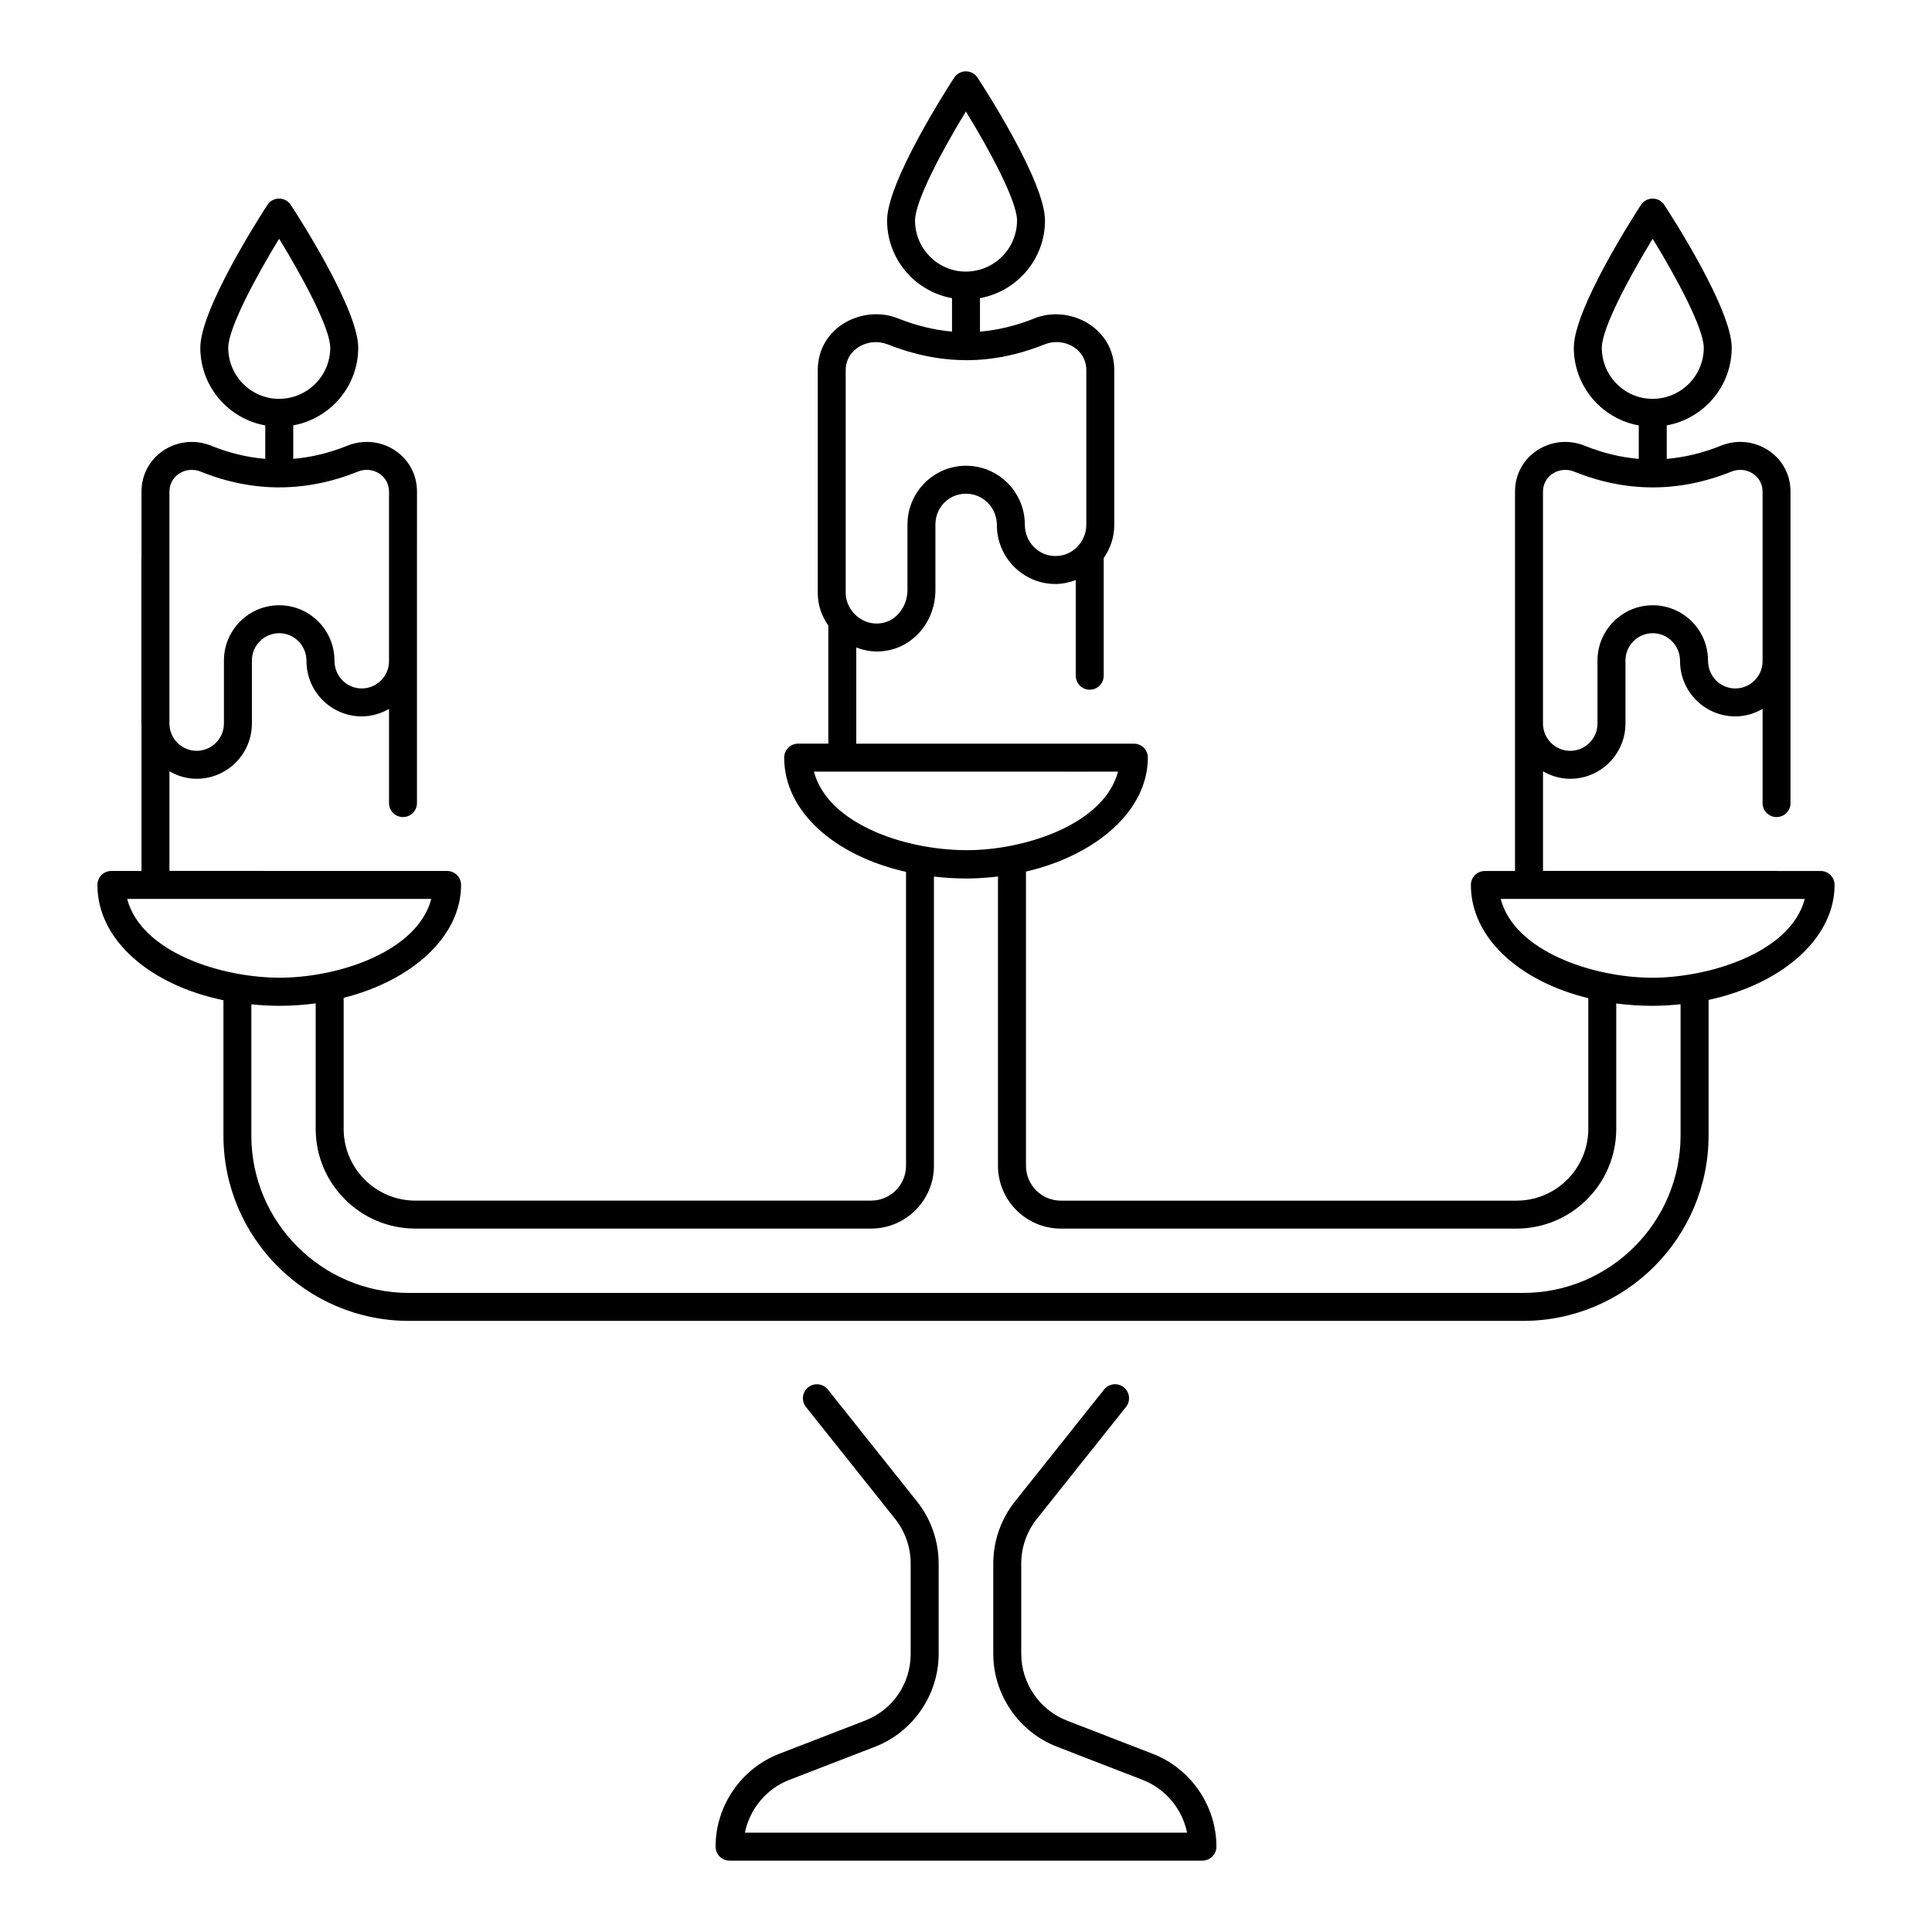
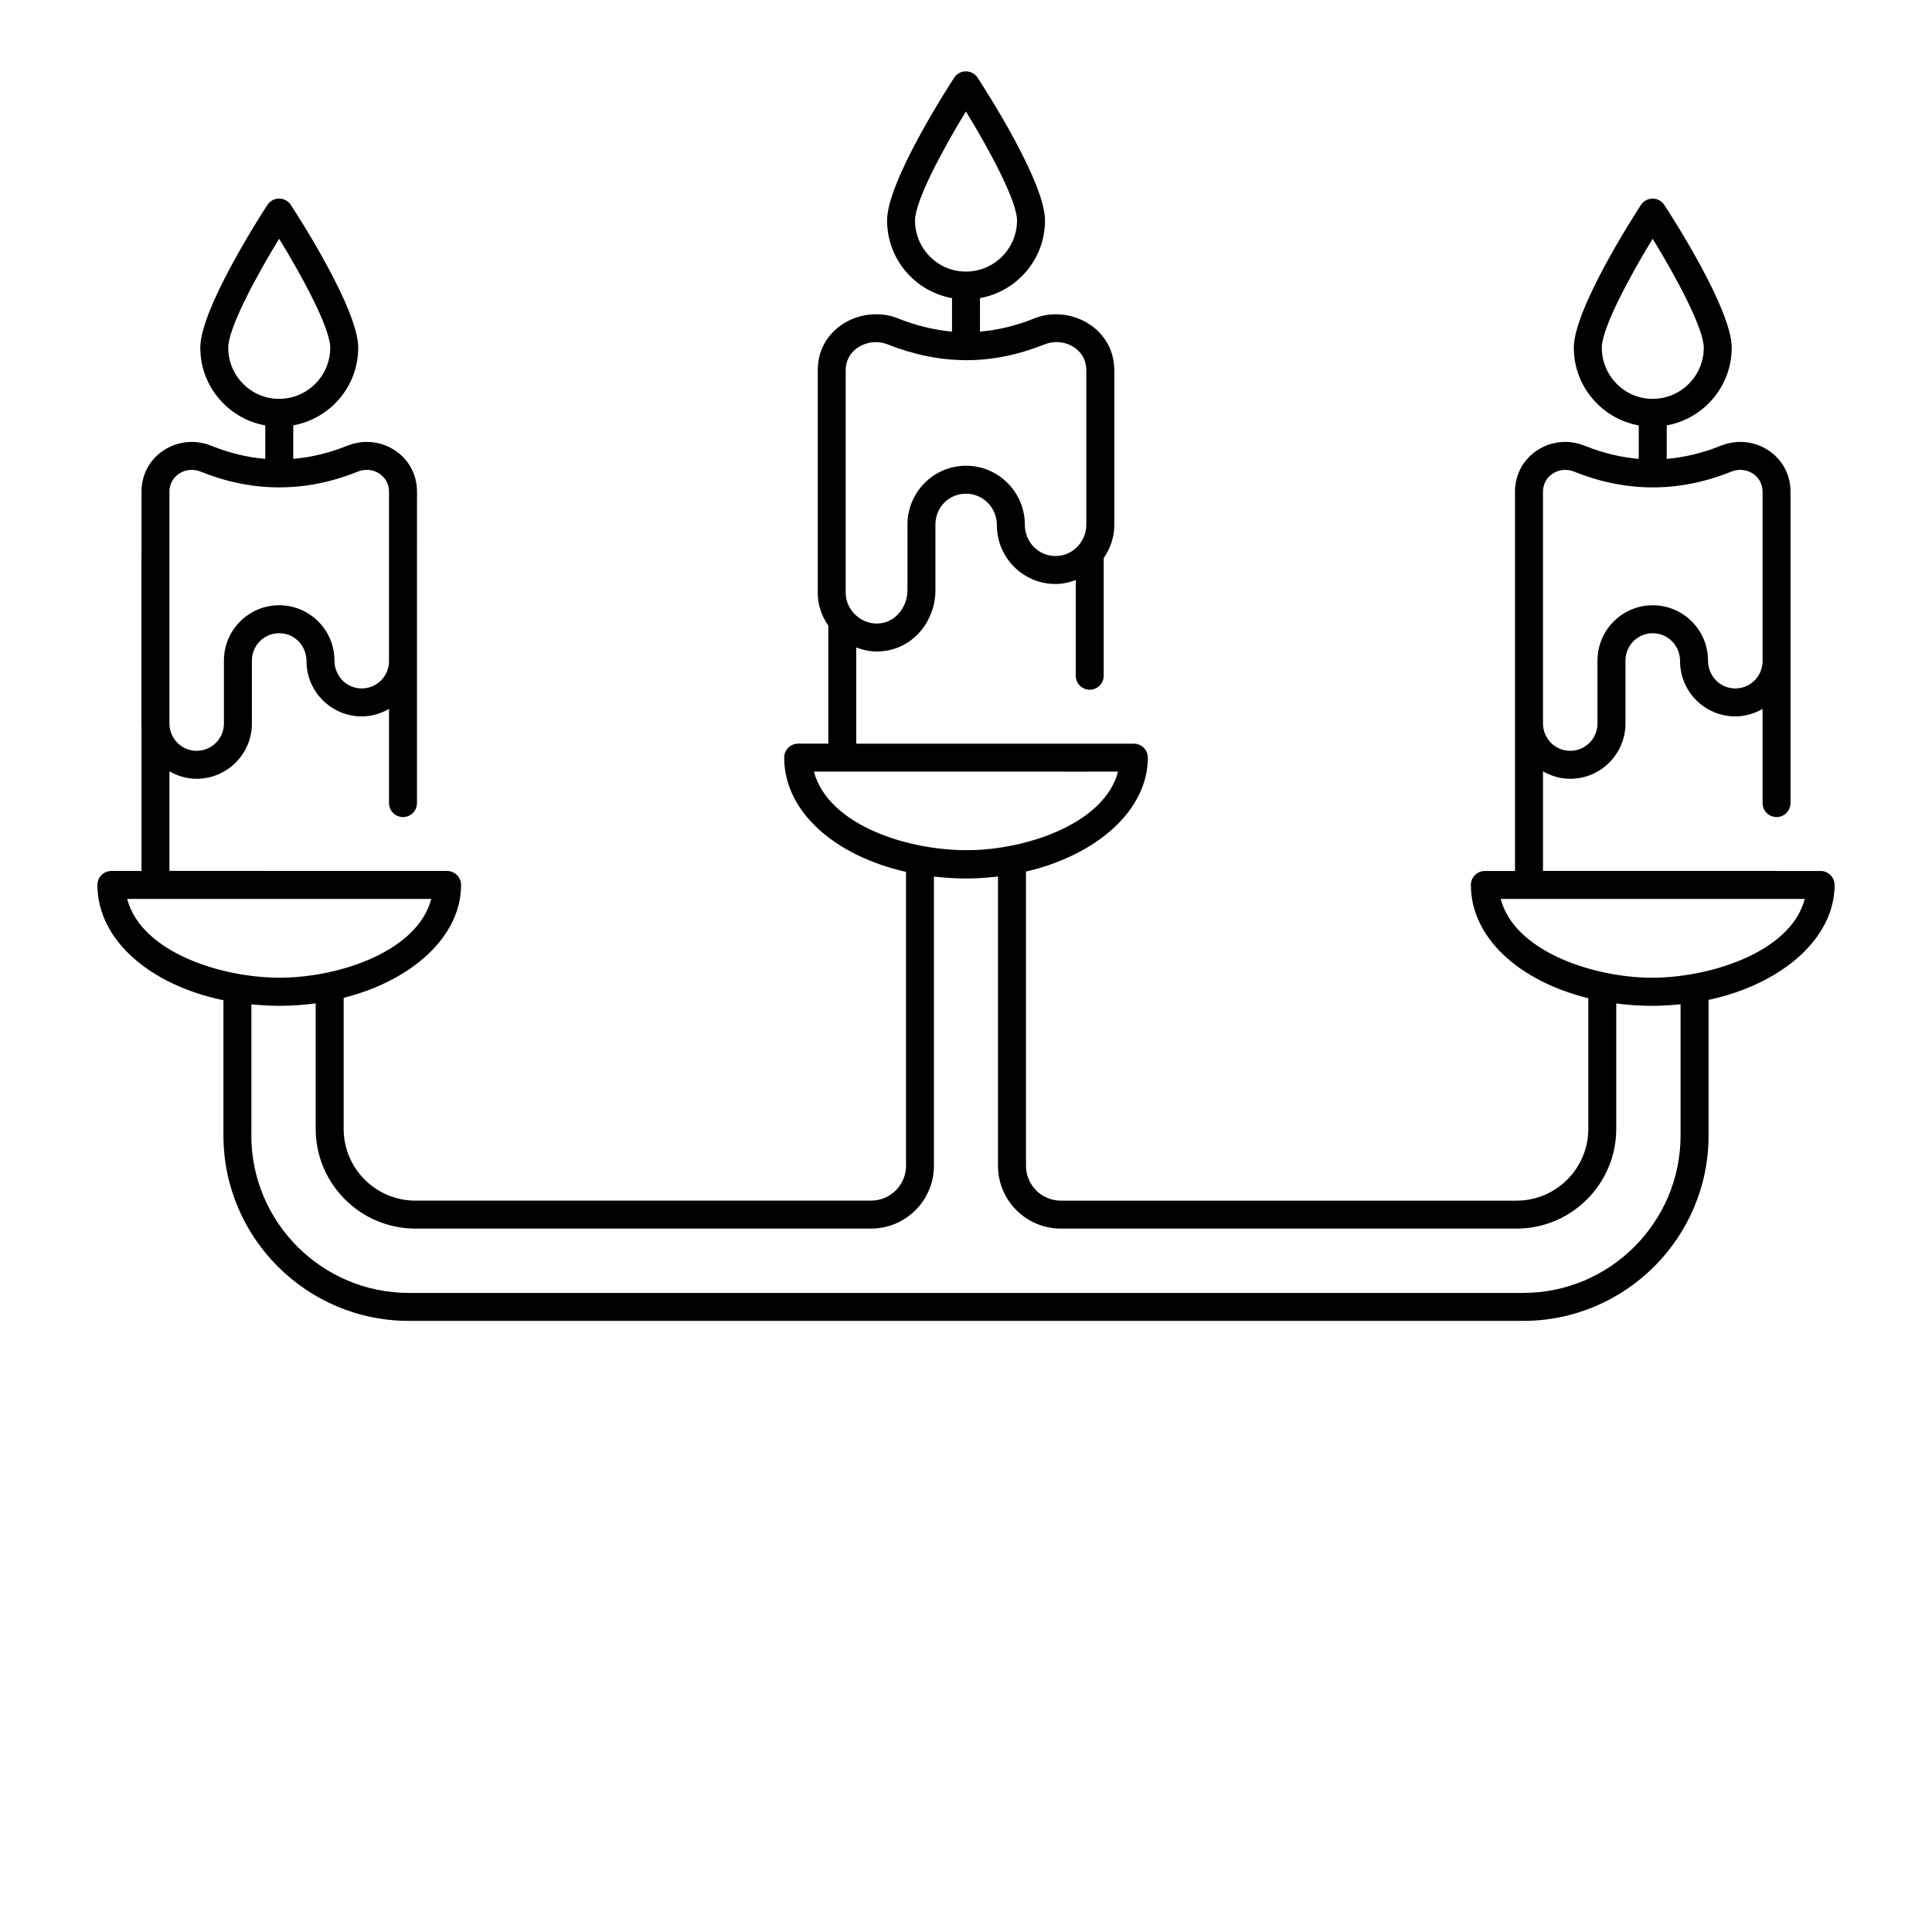
<svg xmlns="http://www.w3.org/2000/svg" fill="#000000" width="800px" height="800px" version="1.1" viewBox="144 144 512 512">
  <g>
-     <path d="m373.22 599.99-22.727 8.789c-10.086 3.906-16.859 13.789-16.859 24.602 0 2.047 1.656 3.703 3.703 3.703h125.32c2.047 0 3.703-1.656 3.703-3.703 0-10.809-6.773-20.691-16.859-24.594l-22.734-8.805c-7.258-2.801-12.125-9.914-12.125-17.684v-23.969c0-4.277 1.469-8.473 4.137-11.816l23.625-29.664c1.273-1.598 1.004-3.93-0.594-5.211-1.586-1.266-3.914-1.004-5.211 0.594l-23.617 29.664c-3.711 4.644-5.754 10.484-5.754 16.43v23.969c0 10.809 6.773 20.691 16.859 24.594l22.734 8.805c6.086 2.359 10.5 7.727 11.766 13.984h-117.18c1.266-6.258 5.68-11.629 11.758-13.984l22.727-8.789c10.078-3.898 16.859-13.785 16.859-24.602v-23.969c0-5.953-2.039-11.793-5.738-16.43l-23.625-29.664c-1.281-1.598-3.617-1.859-5.211-0.594-1.598 1.281-1.867 3.609-0.594 5.211l23.629 29.664c2.656 3.336 4.125 7.531 4.125 11.816v23.969c0.004 7.887-4.758 14.836-12.125 17.684z" />
    <path d="m596.79 444.91v-35.922c19.352-4.168 33.391-16.242 33.391-30.469 0-2.047-1.656-3.703-3.703-3.703h-11.598c-0.023 0-0.047-0.016-0.07-0.016h-61.898v-26.391c2.137 1.223 4.578 1.977 7.215 1.977 8.066 0 14.637-6.57 14.637-14.645v-16.707c0-3.988 3.25-7.227 7.234-7.227 3.988 0 7.234 3.242 7.234 7.402 0 8.074 6.57 14.645 14.637 14.645 2.644 0 5.094-0.758 7.234-1.988v24.961c0 2.047 1.656 3.703 3.703 3.703s3.703-1.656 3.703-3.703v-82.539c0-9.602-9.746-15.699-18.48-12.164-4.812 1.941-9.574 3.078-14.324 3.481v-8.871c9.77-1.773 17.219-10.309 17.219-20.582 0-10.258-16.035-35.047-17.863-37.84-0.68-1.051-1.844-1.68-3.098-1.68h-0.008c-1.246 0-2.418 0.637-3.098 1.688-1.816 2.793-17.777 27.582-17.777 37.832 0 10.293 7.449 18.836 17.211 20.59v8.867c-4.75-0.402-9.508-1.539-14.32-3.481-8.715-3.523-18.48 2.535-18.48 12.164v100.53h-7.988c-2.047 0-3.703 1.656-3.703 3.703 0 13.949 12.781 25.52 31.117 30.008v34.637c0 10.484-8.531 19.016-19.016 19.016h-120.76c-5.102 0-9.246-4.144-9.246-9.246v-77.957c18.777-4.383 32.297-16.246 32.297-30.199 0-2.047-1.656-3.703-3.703-3.703h-73.57v-25.492c2.688 1.008 5.156 1.324 8.039 0.848 7.496-1.266 12.938-8.023 12.938-16.07v-17.344c0-4.586 3.559-8.184 8.105-8.184 4.516 0 8.184 3.668 8.184 8.336 0 8.594 6.961 15.594 15.52 15.594 1.887 0 3.684-0.418 5.383-1.043v25.355c0 2.047 1.656 3.703 3.703 3.703 2.047 0 3.703-1.656 3.703-3.703v-31.18c1.781-2.57 2.801-5.594 2.801-8.727v-41.039c0-11.488-12.121-17.469-21.207-13.738-4.875 1.949-9.629 3.09-14.383 3.488v-8.875c9.781-1.77 17.234-10.305 17.234-20.582 0-10.258-16.039-35.047-17.871-37.84-0.68-1.047-1.844-1.68-3.098-1.68h-0.008c-1.246 0-2.418 0.637-3.098 1.688-1.816 2.793-17.777 27.582-17.777 37.832 0 10.293 7.445 18.832 17.207 20.586v8.863c-4.668-0.41-9.391-1.547-14.273-3.477-9.145-3.738-21.309 2.125-21.309 13.734v58.98c0 3.172 1.012 6.144 2.801 8.672v31.289h-7.996c-2.047 0-3.703 1.656-3.703 3.703 0 14.238 13.32 26.008 32.293 30.281v77.871c0 5.102-4.144 9.246-9.238 9.246l-120.78 0.008c-10.484 0-19.016-8.531-19.016-19.016v-34.73c18.16-4.598 31.117-16.254 31.117-29.918 0-2.047-1.656-3.703-3.703-3.703-11.93-0.004-77.789-0.016-73.582-0.016v-26.391c2.137 1.223 4.578 1.977 7.215 1.977 8.066 0 14.637-6.57 14.637-14.645v-16.707c0-3.988 3.25-7.227 7.234-7.227 3.988 0 7.234 3.242 7.234 7.402 0 8.074 6.57 14.645 14.637 14.645 2.644 0 5.094-0.758 7.234-1.988v24.961c0 2.047 1.656 3.703 3.703 3.703s3.703-1.656 3.703-3.703v-65.09l0.008-17.449c0-4.434-2.098-8.398-5.758-10.867-3.719-2.531-8.48-3.004-12.711-1.297-4.816 1.941-9.578 3.078-14.324 3.477v-8.871c9.773-1.777 17.219-10.309 17.219-20.582 0-10.258-16.039-35.047-17.871-37.84-0.68-1.051-1.844-1.68-3.098-1.68h-0.008c-1.246 0-2.418 0.637-3.098 1.688-1.816 2.793-17.777 27.582-17.777 37.836 0 10.297 7.453 18.84 17.219 20.59v8.867c-4.754-0.398-9.512-1.539-14.324-3.481-4.227-1.707-9-1.223-12.727 1.297-3.652 2.469-5.754 6.434-5.754 10.867v17.344c0 0.039-0.023 0.07-0.023 0.109v44.004c0 0.074 0.02 0.141 0.023 0.215v38.855l-7.981-0.004c-2.047 0-3.703 1.656-3.703 3.703 0 14.523 13.832 26.5 33.398 30.555v35.84c0 27.098 22.039 49.137 49.137 49.137h295.31c27.094-0.004 49.133-22.043 49.133-49.141zm-28.297-208.76c0-5.168 7.344-18.848 13.48-28.875 6.164 10.027 13.543 23.719 13.543 28.875 0 7.457-6.051 13.52-13.504 13.547-0.004 0-0.008-0.004-0.012-0.004-0.012 0-0.023 0.008-0.035 0.008-7.434 0-13.473-6.078-13.473-13.551zm-7.281 32.848c13.727 5.535 27.738 5.574 41.582 0 3.953-1.617 8.305 1.047 8.305 5.289v44.926c0 3.988-3.25 7.234-7.234 7.234-3.988 0-7.227-3.25-7.227-7.41 0-8.066-6.57-14.637-14.645-14.637-8.074 0-14.645 6.57-14.645 14.637v16.707c0 3.988-3.242 7.234-7.227 7.234-3.949 0-7.152-3.195-7.215-7.129v-61.562c0-4.281 4.394-6.891 8.305-5.289zm-174.72-66.574c0-5.168 7.344-18.848 13.48-28.883 6.172 10.035 13.551 23.719 13.551 28.883 0 7.461-6.062 13.523-13.516 13.547-0.004 0-0.008-0.004-0.016-0.004-0.012 0-0.02 0.008-0.031 0.008-7.43 0-13.469-6.078-13.469-13.551zm-18.375 39.707c0-5.852 6.305-8.824 11.137-6.859 6.984 2.769 13.793 4.133 20.559 4.168 0.062 0.004 0.117 0.035 0.184 0.035 0.039 0 0.074-0.02 0.113-0.023 6.914-0.004 13.785-1.414 20.754-4.195 4.664-1.934 11.02 0.867 11.02 6.875v41.039c0 3.934-3.227 8.184-8.184 8.184-4.473 0-8.109-3.668-8.109-8.336 0-8.594-6.996-15.594-15.594-15.594-8.551 0-15.512 6.996-15.512 15.594v17.344c0 4.348-2.91 8.109-6.766 8.762-5.113 0.902-9.602-3.309-9.602-8.008zm-163.63-5.981c0-5.168 7.344-18.848 13.48-28.883 6.172 10.035 13.551 23.719 13.551 28.883 0 7.457-6.059 13.516-13.508 13.547h-0.008c-0.012 0-0.02 0.004-0.027 0.004h-0.016c-7.43 0-13.473-6.078-13.473-13.551zm-13.086 33.41c1.68-1.148 3.863-1.359 5.809-0.562 6.879 2.769 13.812 4.16 20.75 4.164 0.016 0 0.027 0.008 0.043 0.008 0.02 0 0.031-0.012 0.051-0.012 6.926-0.008 13.859-1.391 20.742-4.164 1.953-0.805 4.133-0.578 5.801 0.559 1.586 1.07 2.496 2.801 2.496 4.731v44.926c0 3.988-3.25 7.234-7.234 7.234-3.988 0-7.227-3.25-7.227-7.41 0-8.066-6.57-14.637-14.645-14.637-8.074 0-14.645 6.57-14.645 14.637v16.707c0 3.988-3.242 7.234-7.227 7.234-3.949 0-7.152-3.195-7.215-7.129v-61.559c0-1.934 0.914-3.656 2.5-4.727zm350.3 112.66h80.586c-3.797 14.48-26.012 21.043-40.969 20.887-15.211-0.152-35.98-6.977-39.617-20.887zm-182-33.738c83.152 0.031 80.941 0 80.594 0-3.555 13.508-23.238 20.266-38.098 20.789-17.012 0.582-38.746-6.508-42.496-20.789zm-182 33.738h80.594c-3.609 13.766-23.941 20.664-39.469 20.875-15.762 0.203-37.391-6.609-41.125-20.875zm32.914 62.684v-34.746c2.394 0.234 4.836 0.395 7.344 0.395 3.324 0 6.566-0.227 9.703-0.652v33.262c0 14.57 11.852 26.422 26.422 26.422h120.77c9.18 0 16.648-7.473 16.648-16.656v-76.625c2.742 0.312 5.555 0.504 8.449 0.504 4.488 0 7.762-0.457 8.523-0.527v76.652c0 9.18 7.473 16.656 16.656 16.656h120.77c14.57 0 26.422-11.852 26.422-26.422v-33.234c3.102 0.402 6.312 0.621 9.617 0.621 2.527 0 4.992-0.168 7.418-0.418h0.012v34.773c0 23.008-18.719 41.727-41.727 41.727h-295.31c-23.008-0.004-41.727-18.723-41.727-41.73z" />
  </g>
</svg>